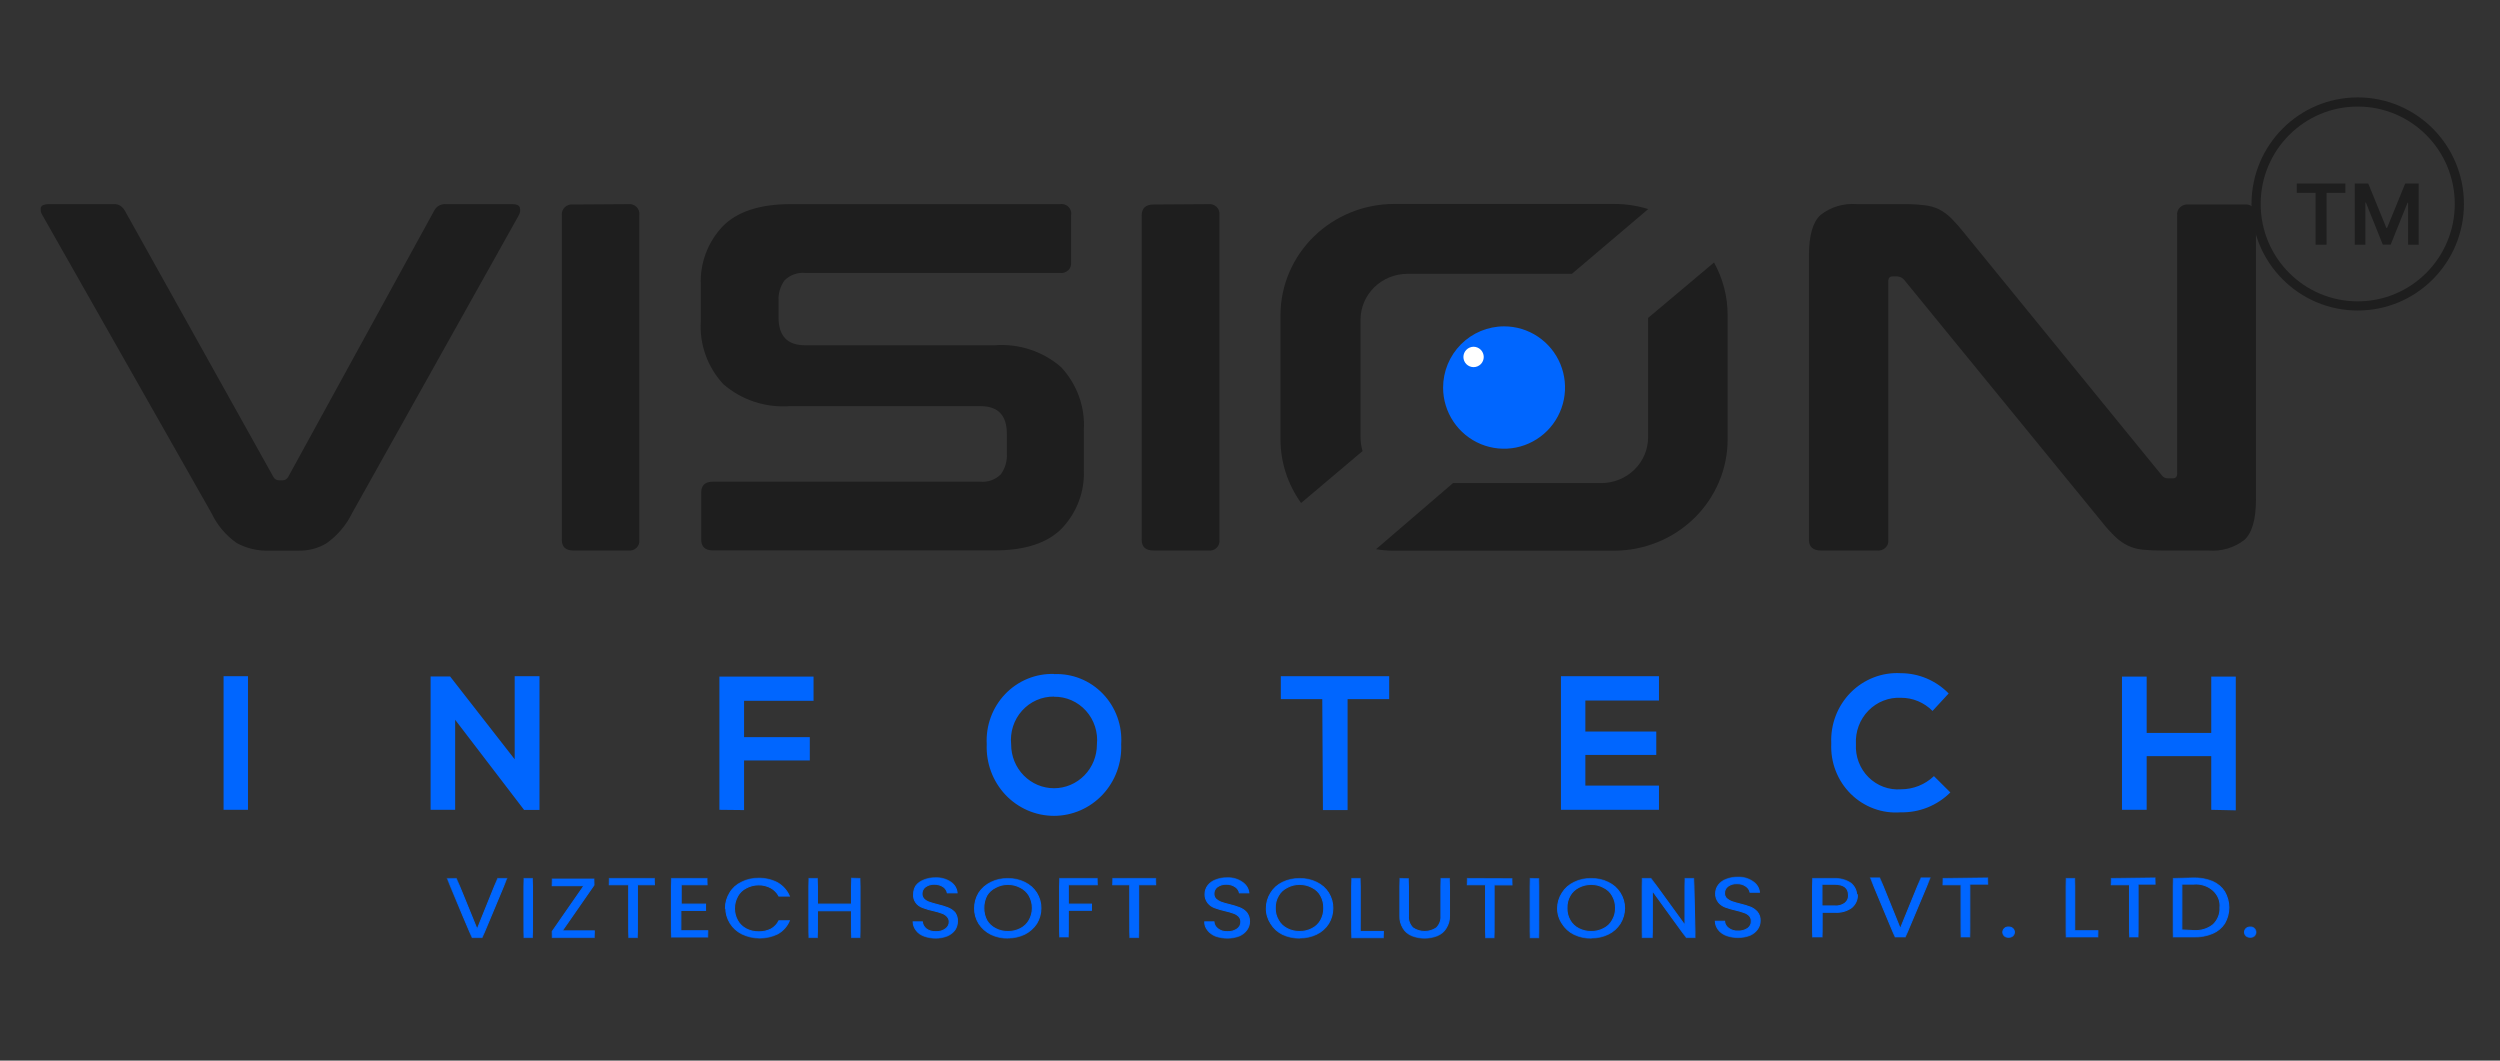
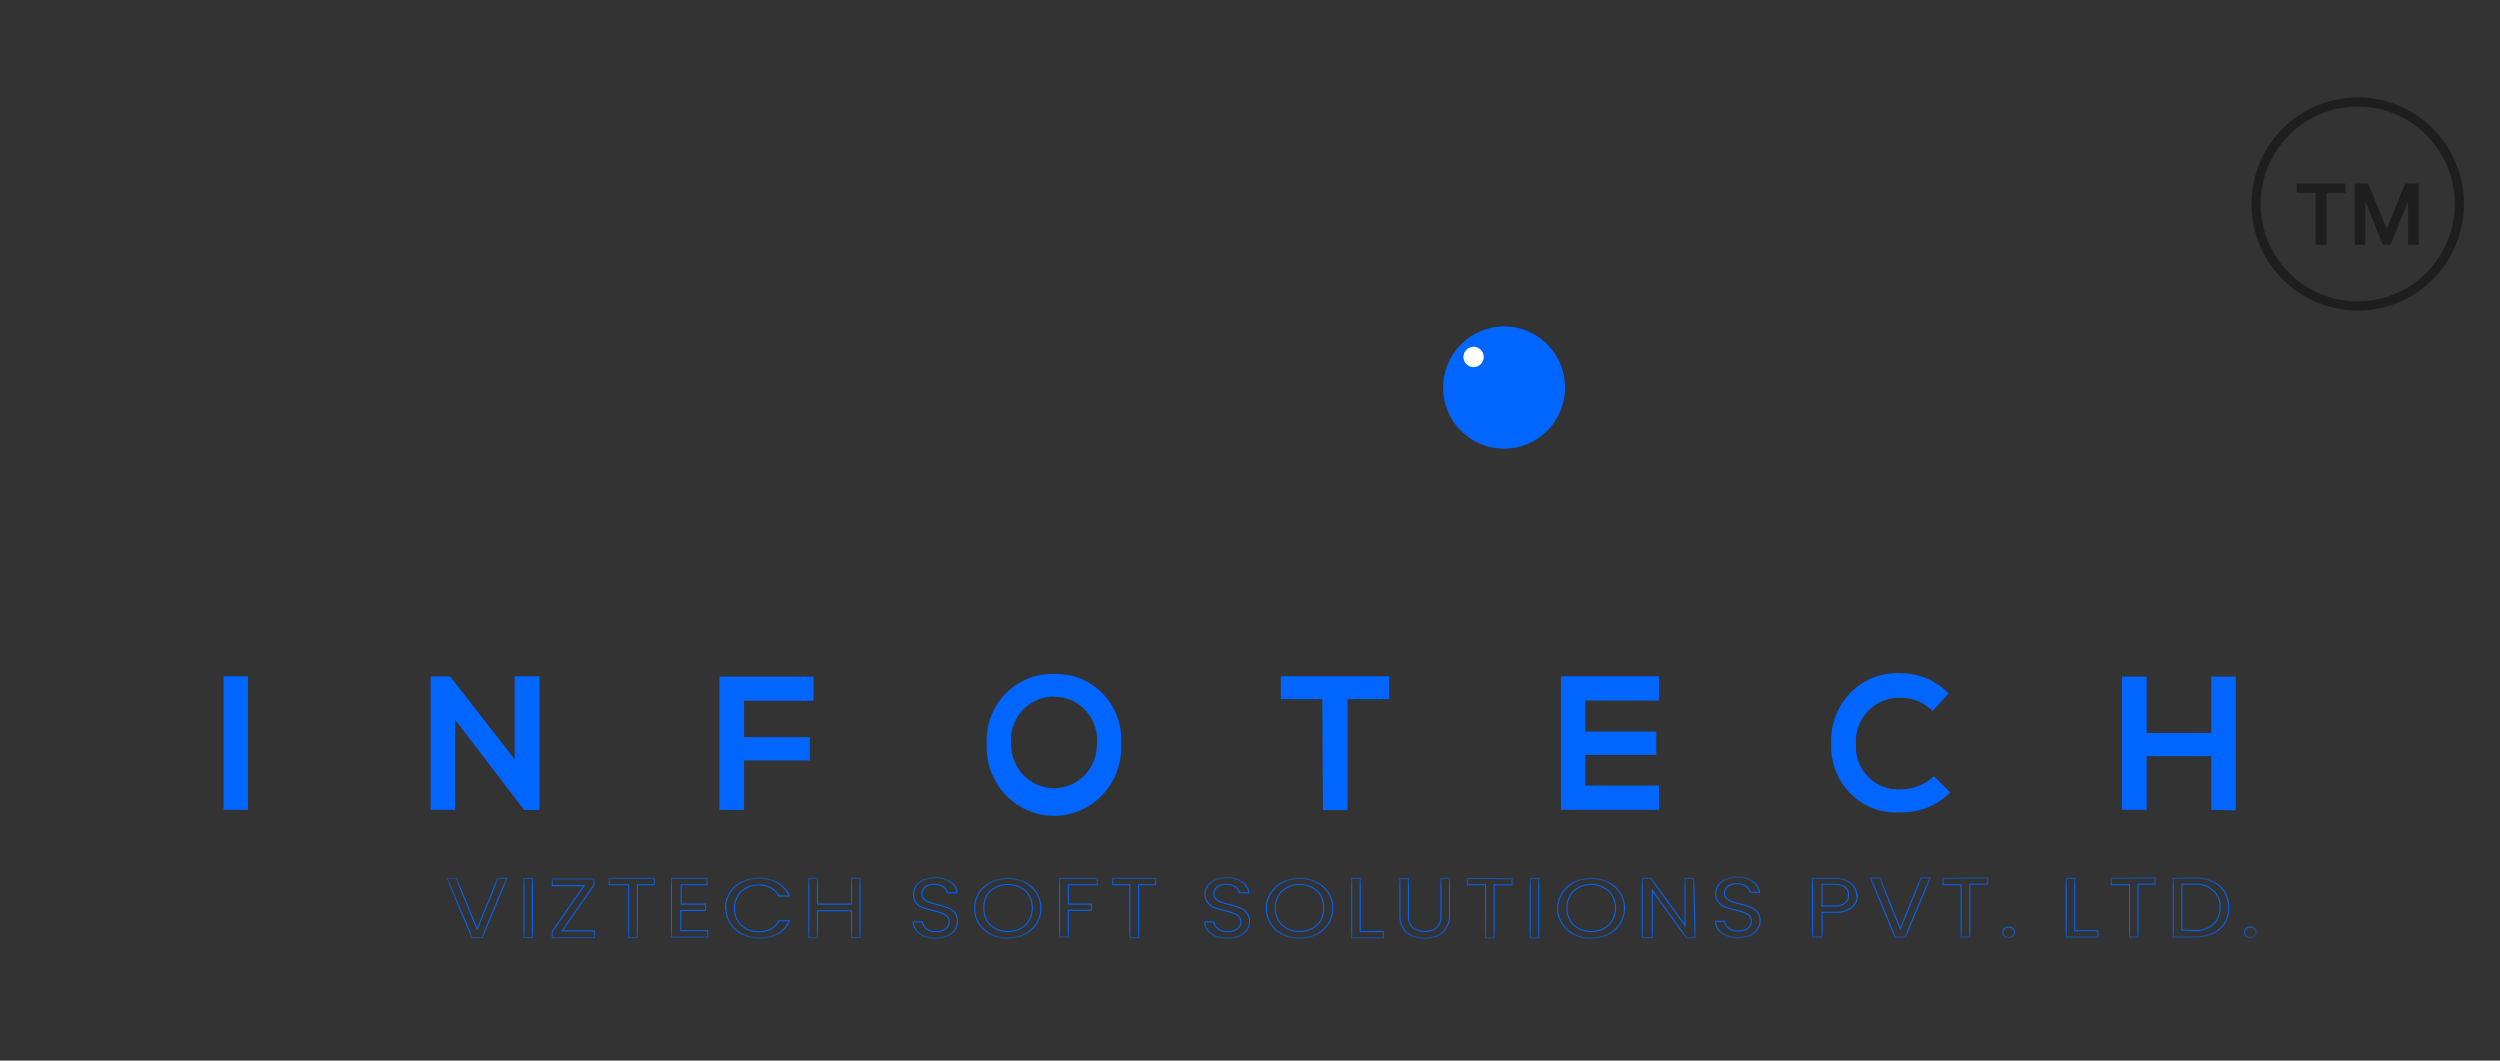
<svg xmlns="http://www.w3.org/2000/svg" width="165" height="70" viewBox="0 0 165 70" fill="none">
  <rect x="0" y="0" width="165" height="70" fill="#333333" stroke="none" />
  <g id="Vision Black Logo 1">
-     <path id="Vector" d="M7.464 13.473C7.631 13.456 7.799 13.494 7.942 13.579C8.063 13.664 8.163 13.773 8.236 13.898L18.041 31.472C18.077 31.547 18.136 31.609 18.21 31.65C18.283 31.691 18.368 31.709 18.452 31.701H18.646C18.724 31.701 18.801 31.68 18.868 31.639C18.935 31.599 18.989 31.541 19.023 31.472L28.66 13.898C28.731 13.759 28.843 13.643 28.983 13.567C29.122 13.491 29.282 13.458 29.441 13.473H33.823C34.092 13.473 34.251 13.546 34.31 13.694C34.335 13.784 34.34 13.879 34.325 13.972C34.311 14.065 34.277 14.154 34.226 14.234L23.237 33.87C22.855 34.656 22.278 35.337 21.558 35.851C20.998 36.191 20.346 36.361 19.686 36.342H17.806C17.052 36.374 16.303 36.204 15.64 35.851C14.913 35.345 14.334 34.662 13.961 33.87L2.813 14.226C2.758 14.149 2.719 14.063 2.699 13.971C2.679 13.88 2.678 13.785 2.696 13.694C2.754 13.546 2.922 13.473 3.216 13.473H7.464ZM41.462 13.473C41.563 13.46 41.665 13.47 41.76 13.503C41.856 13.535 41.943 13.589 42.013 13.66C42.084 13.73 42.137 13.816 42.168 13.91C42.199 14.004 42.208 14.103 42.193 14.201V35.622C42.206 35.719 42.197 35.817 42.166 35.91C42.134 36.002 42.08 36.087 42.01 36.156C41.939 36.225 41.852 36.277 41.757 36.308C41.662 36.339 41.561 36.348 41.462 36.334H37.844C37.332 36.334 37.08 36.097 37.08 35.622V14.226C37.068 14.126 37.079 14.024 37.113 13.929C37.147 13.834 37.203 13.747 37.277 13.677C37.351 13.606 37.441 13.553 37.539 13.522C37.637 13.491 37.742 13.482 37.844 13.497L41.462 13.473ZM69.929 13.473C70.034 13.453 70.142 13.459 70.245 13.49C70.348 13.521 70.441 13.576 70.516 13.651C70.592 13.725 70.647 13.817 70.678 13.917C70.709 14.017 70.713 14.123 70.692 14.226V17.295C70.706 17.393 70.697 17.492 70.665 17.586C70.633 17.68 70.578 17.765 70.507 17.834C70.435 17.904 70.348 17.957 70.252 17.988C70.156 18.02 70.054 18.029 69.954 18.015H53.164C52.91 17.989 52.654 18.02 52.414 18.105C52.173 18.19 51.956 18.327 51.779 18.506C51.498 18.895 51.359 19.365 51.385 19.841V20.954C51.385 22.174 51.964 22.787 53.131 22.787H65.655C66.448 22.727 67.246 22.825 67.999 23.074C68.752 23.323 69.445 23.718 70.038 24.236C70.559 24.798 70.96 25.456 71.217 26.172C71.474 26.887 71.581 27.646 71.532 28.402V31.014C71.564 31.717 71.453 32.42 71.205 33.082C70.957 33.744 70.577 34.351 70.088 34.869C69.136 35.84 67.659 36.326 65.655 36.326H47.053C46.541 36.326 46.281 36.089 46.281 35.614V32.503C46.281 32.029 46.541 31.791 47.053 31.791H64.682C64.934 31.816 65.19 31.785 65.428 31.7C65.667 31.615 65.882 31.478 66.058 31.3C66.34 30.908 66.479 30.436 66.453 29.958V28.632C66.453 27.412 65.874 26.806 64.716 26.806H52.123C51.329 26.864 50.53 26.764 49.776 26.514C49.022 26.264 48.327 25.868 47.733 25.349C47.214 24.786 46.816 24.128 46.562 23.412C46.308 22.696 46.204 21.939 46.255 21.183V18.801C46.222 18.098 46.332 17.395 46.578 16.734C46.825 16.072 47.203 15.464 47.691 14.946C48.648 13.964 50.151 13.473 52.174 13.473H69.929ZM79.75 13.473C79.851 13.46 79.953 13.47 80.048 13.503C80.144 13.535 80.23 13.589 80.301 13.66C80.372 13.73 80.425 13.816 80.456 13.91C80.487 14.004 80.496 14.103 80.481 14.201V35.622C80.495 35.719 80.485 35.817 80.454 35.91C80.421 36.002 80.368 36.087 80.297 36.156C80.227 36.225 80.14 36.277 80.046 36.308C79.95 36.339 79.849 36.348 79.75 36.334H76.132C75.612 36.334 75.351 36.097 75.351 35.622V14.226C75.351 13.743 75.612 13.497 76.132 13.497L79.75 13.473Z" fill="#1E1E1E" />
-     <path id="Vector_2" d="M125.607 13.471C126.075 13.467 126.543 13.491 127.007 13.545C127.346 13.578 127.676 13.67 127.979 13.815C128.277 13.974 128.548 14.172 128.784 14.405C129.095 14.722 129.388 15.056 129.66 15.403L142.653 31.341C142.699 31.415 142.765 31.475 142.846 31.515C142.926 31.556 143.017 31.575 143.108 31.57H143.405C143.598 31.57 143.694 31.456 143.694 31.243V14.225C143.679 14.127 143.687 14.027 143.719 13.933C143.752 13.839 143.807 13.754 143.881 13.683C143.955 13.612 144.045 13.559 144.145 13.526C144.245 13.494 144.351 13.483 144.456 13.496H148.124C148.23 13.482 148.337 13.491 148.438 13.523C148.539 13.555 148.63 13.608 148.705 13.679C148.78 13.75 148.836 13.836 148.869 13.931C148.902 14.025 148.911 14.126 148.895 14.225V32.938C148.895 34.272 148.641 35.172 148.124 35.639C147.463 36.154 146.61 36.404 145.752 36.335H142.749C142.298 36.34 141.848 36.321 141.4 36.277C141.068 36.243 140.745 36.154 140.446 36.015C140.141 35.866 139.863 35.673 139.623 35.442C139.287 35.12 138.977 34.775 138.695 34.411L125.677 18.473C125.623 18.406 125.555 18.35 125.476 18.311C125.398 18.271 125.31 18.248 125.221 18.244H124.906C124.722 18.244 124.626 18.35 124.626 18.571V35.622C124.641 35.719 124.631 35.818 124.598 35.91C124.564 36.003 124.509 36.087 124.435 36.156C124.361 36.225 124.271 36.277 124.172 36.308C124.073 36.339 123.968 36.348 123.864 36.335H120.196C119.662 36.335 119.39 36.097 119.39 35.622V16.869C119.39 15.542 119.644 14.65 120.161 14.184C120.82 13.662 121.673 13.406 122.534 13.471H125.607Z" fill="#1E1E1E" />
    <path id="Vector_3" fill-rule="evenodd" clip-rule="evenodd" d="M99.268 21.539C100.064 21.539 100.842 21.775 101.503 22.219C102.165 22.662 102.681 23.292 102.985 24.029C103.29 24.767 103.37 25.578 103.216 26.362C103.061 27.145 102.679 27.864 102.117 28.43C101.555 28.995 100.839 29.38 100.059 29.537C99.279 29.694 98.47 29.615 97.734 29.311C96.999 29.006 96.369 28.49 95.927 27.827C95.483 27.164 95.245 26.384 95.244 25.586C95.244 24.514 95.668 23.486 96.422 22.727C97.177 21.968 98.2 21.541 99.268 21.539Z" fill="#0066FF" />
    <path id="Vector_4" fill-rule="evenodd" clip-rule="evenodd" d="M97.256 22.885C97.435 22.887 97.605 22.959 97.731 23.086C97.856 23.212 97.927 23.384 97.927 23.562C97.927 23.739 97.856 23.909 97.73 24.035C97.605 24.16 97.434 24.231 97.256 24.231C97.078 24.231 96.908 24.16 96.782 24.035C96.656 23.909 96.585 23.739 96.585 23.562C96.585 23.384 96.656 23.212 96.781 23.086C96.907 22.959 97.078 22.887 97.256 22.885Z" fill="white" />
-     <path id="Vector_5" fill-rule="evenodd" clip-rule="evenodd" d="M91.995 13.461H106.533C107.296 13.459 108.056 13.573 108.784 13.799L103.745 18.073H92.885C92.068 18.075 91.284 18.393 90.705 18.958C90.126 19.523 89.799 20.29 89.795 21.09V28.866C89.797 29.172 89.842 29.476 89.929 29.77L85.873 33.198C84.985 31.963 84.51 30.49 84.512 28.981V20.761C84.525 18.825 85.319 16.972 86.72 15.605C88.121 14.238 90.017 13.468 91.995 13.461ZM113.126 17.325C113.716 18.39 114.025 19.582 114.024 20.794V29.014C114.02 30.957 113.229 32.819 111.826 34.194C110.421 35.568 108.518 36.342 106.533 36.346H91.995C91.601 36.346 91.208 36.313 90.819 36.247L95.9 31.883H105.693C106.51 31.88 107.293 31.562 107.87 30.997C108.448 30.431 108.773 29.665 108.775 28.866V20.983L113.126 17.325Z" fill="#1E1E1E" />
    <path id="Vector_6" d="M16.367 53.448V44.63H14.756V53.448H16.367ZM33.969 50.112L29.707 44.647H28.42V53.448H30.04V47.505L34.592 53.457H35.606V44.63H33.969V50.112ZM49.108 53.465V50.19H53.447V48.652H49.108V46.254H53.694V44.656H47.48V53.448L49.108 53.465ZM69.566 44.482C68.968 44.463 68.373 44.571 67.819 44.799C67.264 45.027 66.762 45.37 66.344 45.806C65.927 46.242 65.602 46.762 65.392 47.333C65.183 47.904 65.091 48.513 65.124 49.121C65.099 49.732 65.194 50.342 65.405 50.913C65.616 51.486 65.939 52.008 66.353 52.45C66.768 52.891 67.266 53.242 67.817 53.482C68.368 53.722 68.962 53.846 69.561 53.846C70.161 53.846 70.754 53.722 71.306 53.482C71.857 53.242 72.355 52.891 72.77 52.45C73.184 52.008 73.507 51.486 73.718 50.913C73.929 50.342 74.025 49.732 73.998 49.121C74.038 48.513 73.952 47.901 73.745 47.329C73.538 46.756 73.215 46.234 72.796 45.797C72.378 45.36 71.875 45.018 71.318 44.793C70.761 44.568 70.164 44.465 69.566 44.491V44.482ZM69.566 45.985C69.962 45.979 70.355 46.059 70.719 46.219C71.082 46.379 71.408 46.616 71.676 46.914C71.943 47.212 72.146 47.564 72.27 47.948C72.394 48.331 72.437 48.737 72.396 49.139C72.396 49.904 72.098 50.638 71.567 51.178C71.036 51.719 70.317 52.023 69.566 52.023C68.815 52.023 68.095 51.719 67.565 51.178C67.034 50.638 66.736 49.904 66.736 49.139C66.694 48.737 66.736 48.329 66.859 47.945C66.983 47.56 67.185 47.207 67.453 46.908C67.72 46.609 68.047 46.371 68.411 46.211C68.775 46.05 69.169 45.97 69.566 45.976V45.985ZM87.313 53.465H88.941V46.141H91.686V44.63H84.534V46.141H87.27L87.313 53.465ZM109.492 51.849H104.634V49.825H109.314V48.279H104.634V46.237H109.492V44.63H103.023V53.448H109.492V51.849ZM127.64 51.224C127.052 51.782 126.278 52.092 125.475 52.093C125.081 52.124 124.684 52.07 124.312 51.932C123.94 51.794 123.601 51.577 123.318 51.294C123.035 51.012 122.816 50.671 122.673 50.295C122.531 49.919 122.469 49.515 122.492 49.113C122.468 48.706 122.53 48.3 122.671 47.919C122.812 47.538 123.031 47.192 123.312 46.904C123.594 46.615 123.932 46.39 124.305 46.244C124.678 46.097 125.076 46.033 125.475 46.054C126.251 46.053 126.996 46.366 127.547 46.923L128.612 45.768C127.774 44.912 126.636 44.431 125.45 44.43C124.841 44.395 124.233 44.491 123.663 44.711C123.093 44.932 122.576 45.272 122.143 45.709C121.711 46.146 121.373 46.672 121.153 47.251C120.933 47.829 120.834 48.449 120.864 49.069C120.834 49.685 120.933 50.3 121.155 50.874C121.377 51.448 121.716 51.967 122.15 52.397C122.584 52.826 123.102 53.157 123.671 53.367C124.24 53.577 124.846 53.66 125.45 53.613C126.053 53.627 126.654 53.518 127.216 53.293C127.778 53.068 128.29 52.731 128.723 52.301L127.64 51.224ZM147.561 53.483V44.656H145.942V48.374H141.68V44.656H140.051V53.448H141.68V49.903H145.942V53.448L147.561 53.483Z" fill="#0066FF" />
-     <path id="Vector_7" d="M33.447 57.977L31.817 61.882H31.165L29.512 57.977H30.119L31.491 61.338L32.851 57.977H33.447ZM35.144 57.977V61.882H34.582V57.977H35.144ZM37.1 61.439H39.224V61.882H36.448V61.479L38.55 58.452H36.448V58.008H39.202V58.411L37.1 61.439ZM43.192 57.977V58.391H42.068V61.882H41.495V58.391H40.214V57.977H43.192ZM44.957 58.391V59.673H46.565V60.086H44.935V61.428H46.711V61.852H44.316V57.977H46.666V58.391H44.957ZM47.88 59.935C47.881 59.582 47.981 59.235 48.172 58.926C48.348 58.628 48.618 58.382 48.948 58.22C49.289 58.042 49.678 57.952 50.072 57.957C50.511 57.952 50.943 58.057 51.319 58.26C51.671 58.475 51.941 58.781 52.095 59.138H51.409C51.297 58.919 51.118 58.734 50.892 58.603C50.646 58.467 50.361 58.397 50.072 58.401C49.783 58.4 49.499 58.469 49.251 58.603C49.008 58.726 48.811 58.912 48.689 59.138C48.545 59.394 48.472 59.678 48.475 59.965C48.473 60.246 48.546 60.523 48.689 60.773C48.815 60.996 49.01 61.182 49.251 61.307C49.5 61.437 49.784 61.504 50.072 61.499C50.358 61.505 50.641 61.442 50.892 61.318C51.121 61.185 51.3 60.996 51.409 60.773H52.095C51.948 61.129 51.676 61.434 51.319 61.641C50.961 61.822 50.556 61.917 50.145 61.917C49.733 61.917 49.329 61.822 48.97 61.641C48.645 61.472 48.377 61.228 48.194 60.934C48.003 60.626 47.902 60.278 47.902 59.925L47.88 59.935ZM56.76 57.977V61.882H56.198V60.107H53.95V61.882H53.388V57.977H53.95V59.673H56.198V57.957L56.76 57.977ZM61.762 61.923C61.504 61.923 61.248 61.879 61.009 61.792C60.788 61.715 60.599 61.577 60.469 61.398C60.343 61.235 60.272 61.042 60.267 60.843H60.874C60.893 61.017 60.981 61.178 61.122 61.297C61.299 61.434 61.529 61.503 61.762 61.489C61.994 61.504 62.223 61.439 62.403 61.307C62.481 61.252 62.545 61.182 62.587 61.102C62.63 61.021 62.652 60.933 62.65 60.843C62.654 60.71 62.601 60.58 62.504 60.48C62.414 60.384 62.298 60.311 62.167 60.268C61.988 60.202 61.804 60.148 61.616 60.107C61.378 60.056 61.145 59.989 60.919 59.905C60.719 59.839 60.55 59.714 60.438 59.551C60.326 59.388 60.278 59.197 60.301 59.007C60.299 58.808 60.357 58.613 60.469 58.442C60.599 58.276 60.779 58.147 60.987 58.069C61.22 57.973 61.473 57.925 61.728 57.927C62.092 57.912 62.45 58.011 62.74 58.21C62.863 58.296 62.964 58.404 63.038 58.528C63.111 58.651 63.155 58.786 63.167 58.926H62.526C62.494 58.772 62.403 58.633 62.268 58.532C62.093 58.414 61.879 58.354 61.661 58.361C61.45 58.354 61.243 58.414 61.076 58.532C61.003 58.588 60.944 58.657 60.906 58.736C60.867 58.815 60.848 58.9 60.852 58.987C60.845 59.115 60.893 59.242 60.987 59.34C61.077 59.428 61.188 59.497 61.313 59.541C61.447 59.592 61.639 59.643 61.863 59.703C62.101 59.758 62.334 59.829 62.56 59.915C62.739 59.986 62.897 60.093 63.021 60.227C63.142 60.403 63.202 60.607 63.19 60.813C63.191 61.004 63.137 61.192 63.032 61.358C62.909 61.535 62.734 61.678 62.526 61.772C62.28 61.874 62.011 61.926 61.74 61.923H61.762ZM66.528 61.923C66.135 61.928 65.748 61.842 65.404 61.671C65.073 61.499 64.797 61.252 64.606 60.954C64.416 60.646 64.319 60.298 64.325 59.945C64.323 59.593 64.419 59.246 64.606 58.936C64.799 58.639 65.077 58.394 65.411 58.226C65.745 58.057 66.123 57.972 66.506 57.977C66.899 57.969 67.287 58.056 67.63 58.23C67.958 58.398 68.23 58.642 68.417 58.936C68.607 59.245 68.704 59.592 68.698 59.945C68.7 60.297 68.603 60.645 68.417 60.954C68.225 61.245 67.954 61.488 67.63 61.66C67.286 61.831 66.899 61.919 66.506 61.913L66.528 61.923ZM66.528 61.479C66.816 61.484 67.1 61.417 67.349 61.287C67.596 61.161 67.796 60.971 67.922 60.742C68.065 60.493 68.138 60.216 68.136 59.935C68.14 59.648 68.066 59.364 67.922 59.108C67.795 58.882 67.596 58.696 67.349 58.573C67.101 58.439 66.817 58.369 66.528 58.371C66.239 58.368 65.955 58.438 65.708 58.573C65.458 58.695 65.254 58.881 65.124 59.108C64.992 59.367 64.927 59.65 64.932 59.935C64.928 60.214 64.993 60.489 65.124 60.742C65.254 60.972 65.457 61.161 65.708 61.287C65.956 61.419 66.24 61.485 66.528 61.479ZM72.418 57.977V58.391H70.507V59.673H72.036V60.076H70.507V61.843H69.934V57.977H72.418ZM76.274 57.977V58.391H75.15V61.882H74.566V58.391H73.442V57.977H76.274ZM81.018 61.923C80.752 61.923 80.489 61.879 80.242 61.792C80.029 61.707 79.846 61.571 79.714 61.398C79.579 61.239 79.508 61.043 79.512 60.843H80.119C80.125 60.931 80.151 61.016 80.196 61.094C80.24 61.172 80.302 61.241 80.377 61.297C80.464 61.367 80.565 61.419 80.676 61.453C80.786 61.485 80.902 61.498 81.018 61.489C81.249 61.5 81.477 61.436 81.659 61.307C81.736 61.252 81.797 61.181 81.838 61.101C81.879 61.02 81.899 60.932 81.895 60.843C81.902 60.711 81.854 60.582 81.76 60.48C81.664 60.386 81.544 60.313 81.411 60.268C81.228 60.202 81.041 60.148 80.849 60.107C80.616 60.054 80.386 59.987 80.163 59.905C79.988 59.84 79.836 59.731 79.725 59.592C79.591 59.422 79.523 59.215 79.534 59.007C79.534 58.806 79.6 58.609 79.725 58.442C79.849 58.275 80.025 58.145 80.231 58.069C80.467 57.971 80.724 57.923 80.984 57.927C81.341 57.91 81.693 58.011 81.973 58.21C82.1 58.294 82.205 58.401 82.283 58.525C82.361 58.648 82.408 58.785 82.423 58.926H81.805C81.772 58.77 81.676 58.629 81.535 58.532C81.361 58.413 81.146 58.352 80.928 58.361C80.717 58.354 80.509 58.414 80.344 58.532C80.27 58.588 80.211 58.657 80.173 58.736C80.133 58.815 80.115 58.9 80.119 58.987C80.112 59.115 80.16 59.242 80.254 59.34C80.348 59.424 80.458 59.492 80.579 59.541C80.763 59.606 80.951 59.66 81.142 59.703C81.376 59.758 81.605 59.829 81.827 59.915C82.002 59.986 82.157 60.093 82.277 60.227C82.406 60.401 82.473 60.605 82.468 60.813C82.471 61.005 82.412 61.194 82.299 61.358C82.178 61.533 82.007 61.675 81.805 61.772C81.557 61.871 81.289 61.923 81.018 61.923ZM85.773 61.923C85.38 61.925 84.994 61.838 84.648 61.671C84.321 61.501 84.052 61.253 83.873 60.954C83.675 60.648 83.574 60.299 83.581 59.945C83.578 59.592 83.679 59.244 83.873 58.936C84.053 58.64 84.322 58.396 84.648 58.23C84.993 58.059 85.38 57.972 85.773 57.977C86.166 57.969 86.554 58.056 86.897 58.23C87.227 58.395 87.499 58.639 87.684 58.936C87.874 59.245 87.971 59.592 87.965 59.945C87.967 60.297 87.87 60.645 87.684 60.954C87.496 61.249 87.225 61.493 86.897 61.66C86.553 61.831 86.165 61.919 85.773 61.913V61.923ZM85.773 61.479C86.061 61.484 86.344 61.417 86.593 61.287C86.841 61.161 87.04 60.971 87.166 60.742C87.306 60.492 87.376 60.215 87.369 59.935C87.376 59.648 87.307 59.365 87.166 59.108C87.044 58.882 86.848 58.696 86.605 58.573C86.353 58.439 86.065 58.369 85.773 58.371C85.484 58.368 85.199 58.438 84.952 58.573C84.706 58.696 84.506 58.882 84.379 59.108C84.23 59.362 84.156 59.647 84.165 59.935C84.157 60.217 84.231 60.495 84.379 60.742C84.505 60.971 84.705 61.161 84.952 61.287C85.201 61.417 85.485 61.484 85.773 61.479ZM89.774 61.479H91.303V61.893H89.213V57.977H89.774V61.479ZM92.956 57.988V60.46C92.944 60.6 92.964 60.742 93.014 60.874C93.065 61.008 93.144 61.131 93.248 61.237C93.471 61.393 93.746 61.478 94.029 61.478C94.312 61.478 94.587 61.393 94.811 61.237C94.914 61.131 94.993 61.008 95.043 60.874C95.094 60.742 95.114 60.6 95.103 60.46V57.977H95.665V60.45C95.673 60.732 95.596 61.011 95.44 61.257C95.311 61.478 95.106 61.655 94.855 61.762C94.594 61.868 94.31 61.923 94.023 61.923C93.737 61.923 93.453 61.868 93.192 61.762C92.941 61.655 92.736 61.478 92.607 61.257C92.455 61.011 92.381 60.731 92.394 60.45V57.977L92.956 57.988ZM99.79 57.988V58.401H98.61V61.893H98.048V58.391H96.845V57.977L99.79 57.988ZM101.555 57.988V61.893H100.993V57.977L101.555 57.988ZM105.017 61.923C104.624 61.928 104.237 61.842 103.893 61.671C103.562 61.502 103.29 61.254 103.106 60.954C102.904 60.649 102.8 60.3 102.802 59.945C102.803 59.591 102.908 59.243 103.106 58.936C103.29 58.639 103.563 58.395 103.893 58.23C104.235 58.055 104.624 57.967 105.017 57.977C105.41 57.969 105.799 58.056 106.141 58.23C106.471 58.395 106.744 58.639 106.928 58.936C107.122 59.244 107.223 59.592 107.22 59.945C107.218 60.298 107.118 60.645 106.928 60.954C106.741 61.249 106.469 61.493 106.141 61.66C105.798 61.831 105.41 61.919 105.017 61.913V61.923ZM105.017 61.479C105.305 61.484 105.589 61.417 105.838 61.287C106.088 61.164 106.288 60.974 106.411 60.742C106.559 60.495 106.633 60.217 106.625 59.935C106.634 59.647 106.56 59.362 106.411 59.108C106.287 58.88 106.087 58.692 105.838 58.573C105.591 58.437 105.306 58.367 105.017 58.371C104.725 58.369 104.437 58.439 104.185 58.573C103.944 58.699 103.749 58.884 103.623 59.108C103.477 59.363 103.408 59.648 103.421 59.935C103.409 60.215 103.479 60.494 103.623 60.742C103.75 60.971 103.949 61.161 104.196 61.287C104.446 61.416 104.73 61.483 105.017 61.479ZM111.874 61.882H111.301L109.053 58.775V61.882H108.389V57.977H108.962L111.211 61.075V57.977H111.784L111.874 61.882ZM114.718 61.882C114.456 61.884 114.196 61.84 113.953 61.752C113.735 61.67 113.548 61.533 113.414 61.358C113.287 61.195 113.217 61.002 113.212 60.803H113.819C113.825 60.89 113.851 60.976 113.896 61.054C113.94 61.132 114.002 61.201 114.077 61.257C114.164 61.326 114.266 61.378 114.376 61.411C114.486 61.444 114.602 61.457 114.718 61.449C114.949 61.46 115.176 61.395 115.359 61.267C115.435 61.211 115.494 61.14 115.533 61.059C115.573 60.979 115.589 60.891 115.583 60.803C115.594 60.672 115.55 60.542 115.46 60.44C115.366 60.343 115.246 60.27 115.111 60.227C114.932 60.162 114.748 60.108 114.56 60.066C114.323 60.014 114.09 59.947 113.863 59.864C113.69 59.795 113.539 59.687 113.425 59.552C113.291 59.381 113.224 59.175 113.234 58.966C113.234 58.765 113.3 58.568 113.425 58.401C113.549 58.235 113.725 58.105 113.931 58.028C114.167 57.932 114.425 57.884 114.684 57.886C115.041 57.87 115.393 57.97 115.673 58.169C115.8 58.253 115.906 58.361 115.983 58.484C116.061 58.608 116.108 58.744 116.123 58.886H115.505C115.472 58.729 115.376 58.589 115.235 58.492C115.061 58.373 114.847 58.312 114.628 58.321C114.417 58.313 114.209 58.374 114.043 58.492C113.97 58.548 113.911 58.617 113.872 58.696C113.833 58.775 113.815 58.86 113.819 58.946C113.811 59.075 113.86 59.201 113.953 59.3C114.048 59.383 114.158 59.452 114.28 59.501C114.464 59.563 114.651 59.617 114.841 59.663C115.079 59.719 115.312 59.79 115.538 59.875C115.709 59.949 115.858 60.055 115.977 60.187C116.113 60.357 116.18 60.564 116.168 60.773C116.171 60.965 116.112 61.154 115.999 61.318C115.878 61.492 115.707 61.635 115.505 61.731C115.257 61.831 114.989 61.882 114.718 61.882ZM122.587 59.077C122.59 59.229 122.559 59.38 122.496 59.521C122.432 59.661 122.336 59.788 122.215 59.895C121.9 60.126 121.497 60.238 121.092 60.208H120.26V61.843H119.63V57.977H121.035C121.44 57.955 121.84 58.066 122.159 58.29C122.282 58.398 122.379 58.527 122.445 58.669C122.51 58.811 122.543 58.964 122.541 59.118L122.587 59.077ZM121.08 59.794C121.205 59.806 121.331 59.795 121.451 59.763C121.57 59.729 121.682 59.675 121.777 59.602C121.856 59.535 121.918 59.454 121.957 59.363C121.995 59.272 122.011 59.175 122.002 59.077C122.002 58.603 121.699 58.361 121.08 58.361H120.248V59.794H121.08ZM127.386 57.937L125.745 61.843H125.082L123.452 57.937H124.059L125.419 61.297L126.791 57.937H127.386ZM131.186 57.937V58.351H130.005V61.843H129.432V58.391H128.241V57.977L131.186 57.937ZM132.568 61.873C132.469 61.875 132.372 61.843 132.299 61.782C132.226 61.714 132.185 61.623 132.185 61.53C132.185 61.435 132.226 61.345 132.299 61.277C132.333 61.245 132.376 61.22 132.422 61.204C132.469 61.189 132.519 61.183 132.568 61.187C132.618 61.184 132.668 61.191 132.714 61.206C132.76 61.222 132.802 61.246 132.838 61.277C132.911 61.345 132.952 61.435 132.952 61.53C132.952 61.623 132.911 61.714 132.838 61.782C132.764 61.841 132.668 61.873 132.568 61.873ZM136.93 61.428H138.458V61.843H136.368V57.977H136.93V61.428ZM142.235 57.937V58.351H141.112V61.843H140.549V58.391H139.346V57.977L142.235 57.937ZM144.787 57.937C145.214 57.929 145.636 58.009 146.023 58.169C146.358 58.324 146.636 58.562 146.822 58.855C147.006 59.178 147.103 59.537 147.103 59.9C147.103 60.263 147.006 60.621 146.822 60.944C146.634 61.232 146.357 61.463 146.023 61.61C145.638 61.775 145.214 61.855 144.787 61.843H143.438V57.977L144.787 57.937ZM144.787 61.419C145.019 61.434 145.253 61.407 145.473 61.34C145.693 61.272 145.896 61.165 146.069 61.025C146.224 60.875 146.344 60.699 146.421 60.506C146.498 60.314 146.532 60.109 146.518 59.905C146.541 59.696 146.512 59.484 146.433 59.287C146.354 59.089 146.227 58.909 146.062 58.761C145.896 58.612 145.696 58.498 145.476 58.428C145.256 58.357 145.02 58.33 144.787 58.351H144V61.378L144.787 61.419ZM148.53 61.873C148.427 61.874 148.327 61.842 148.249 61.782C148.176 61.714 148.136 61.623 148.136 61.53C148.136 61.435 148.176 61.345 148.249 61.277C148.286 61.245 148.33 61.22 148.379 61.204C148.427 61.189 148.479 61.183 148.53 61.187C148.579 61.183 148.627 61.189 148.671 61.205C148.716 61.221 148.757 61.245 148.789 61.277C148.862 61.345 148.902 61.435 148.902 61.53C148.902 61.623 148.862 61.714 148.789 61.782C148.755 61.811 148.714 61.835 148.67 61.85C148.626 61.866 148.578 61.873 148.53 61.873Z" fill="#0066FF" />
    <g id="Mask group">
      <mask id="mask0_253_6635" style="mask-type:luminance" maskUnits="userSpaceOnUse" x="29" y="57" width="120" height="5">
        <g id="Group">
          <path id="Vector_8" d="M148.902 57.885H29.512V61.923H148.902V57.885Z" fill="white" stroke="#0086FF" stroke-width="0.071" stroke-miterlimit="10" />
          <path id="Vector_9" d="M33.447 57.977L31.817 61.882H31.165L29.512 57.977H30.119L31.491 61.338L32.851 57.977H33.447ZM35.144 57.977V61.882H34.582V57.977H35.144ZM37.1 61.439H39.224V61.882H36.448V61.479L38.55 58.452H36.448V58.008H39.202V58.411L37.1 61.439ZM43.192 57.977V58.391H42.068V61.882H41.495V58.391H40.214V57.977H43.192ZM44.957 58.391V59.673H46.565V60.086H44.935V61.428H46.711V61.852H44.316V57.977H46.666V58.391H44.957ZM47.88 59.935C47.881 59.582 47.981 59.235 48.172 58.926C48.348 58.628 48.618 58.382 48.948 58.22C49.289 58.042 49.678 57.952 50.072 57.957C50.511 57.952 50.943 58.057 51.319 58.26C51.671 58.475 51.941 58.781 52.095 59.138H51.409C51.297 58.919 51.118 58.734 50.892 58.603C50.646 58.467 50.361 58.397 50.072 58.401C49.783 58.4 49.499 58.469 49.251 58.603C49.008 58.726 48.811 58.912 48.689 59.138C48.545 59.394 48.472 59.678 48.475 59.965C48.473 60.246 48.546 60.523 48.689 60.773C48.815 60.996 49.01 61.182 49.251 61.307C49.5 61.437 49.784 61.504 50.072 61.499C50.358 61.505 50.641 61.442 50.892 61.318C51.121 61.185 51.3 60.996 51.409 60.773H52.095C51.948 61.129 51.676 61.434 51.319 61.641C50.961 61.822 50.556 61.917 50.145 61.917C49.733 61.917 49.329 61.822 48.97 61.641C48.645 61.472 48.377 61.228 48.194 60.934C48.003 60.626 47.902 60.278 47.902 59.925L47.88 59.935ZM56.76 57.977V61.882H56.198V60.107H53.95V61.882H53.388V57.977H53.95V59.673H56.198V57.957L56.76 57.977ZM61.762 61.923C61.504 61.923 61.248 61.879 61.009 61.792C60.788 61.715 60.599 61.577 60.469 61.398C60.343 61.235 60.272 61.042 60.267 60.843H60.874C60.893 61.017 60.981 61.178 61.122 61.297C61.299 61.434 61.529 61.503 61.762 61.489C61.994 61.504 62.223 61.439 62.403 61.307C62.481 61.252 62.545 61.182 62.587 61.102C62.63 61.021 62.652 60.933 62.65 60.843C62.654 60.71 62.601 60.58 62.504 60.48C62.414 60.384 62.298 60.311 62.167 60.268C61.988 60.202 61.804 60.148 61.616 60.107C61.378 60.056 61.145 59.989 60.919 59.905C60.719 59.839 60.55 59.714 60.438 59.551C60.326 59.388 60.278 59.197 60.301 59.007C60.299 58.808 60.357 58.613 60.469 58.442C60.599 58.276 60.779 58.147 60.987 58.069C61.22 57.973 61.473 57.925 61.728 57.927C62.092 57.912 62.45 58.011 62.74 58.21C62.863 58.296 62.964 58.404 63.038 58.528C63.111 58.651 63.155 58.786 63.167 58.926H62.526C62.494 58.772 62.403 58.633 62.268 58.532C62.093 58.414 61.879 58.354 61.661 58.361C61.45 58.354 61.243 58.414 61.076 58.532C61.003 58.588 60.944 58.657 60.906 58.736C60.867 58.815 60.848 58.9 60.852 58.987C60.845 59.115 60.893 59.242 60.987 59.34C61.077 59.428 61.188 59.497 61.313 59.541C61.447 59.592 61.639 59.643 61.863 59.703C62.101 59.758 62.334 59.829 62.56 59.915C62.739 59.986 62.897 60.093 63.021 60.227C63.142 60.403 63.202 60.607 63.19 60.813C63.191 61.004 63.137 61.192 63.032 61.358C62.909 61.535 62.734 61.678 62.526 61.772C62.28 61.874 62.011 61.926 61.74 61.923H61.762ZM66.528 61.923C66.135 61.928 65.748 61.842 65.404 61.671C65.073 61.499 64.797 61.252 64.606 60.954C64.416 60.646 64.319 60.298 64.325 59.945C64.323 59.593 64.419 59.246 64.606 58.936C64.799 58.639 65.077 58.394 65.411 58.226C65.745 58.057 66.123 57.972 66.506 57.977C66.899 57.969 67.287 58.056 67.63 58.23C67.958 58.398 68.23 58.642 68.417 58.936C68.607 59.245 68.704 59.592 68.698 59.945C68.7 60.297 68.603 60.645 68.417 60.954C68.225 61.245 67.954 61.488 67.63 61.66C67.286 61.831 66.899 61.919 66.506 61.913L66.528 61.923ZM66.528 61.479C66.816 61.484 67.1 61.417 67.349 61.287C67.596 61.161 67.796 60.971 67.922 60.742C68.065 60.493 68.138 60.216 68.136 59.935C68.14 59.648 68.066 59.364 67.922 59.108C67.795 58.882 67.596 58.696 67.349 58.573C67.101 58.439 66.817 58.369 66.528 58.371C66.239 58.368 65.955 58.438 65.708 58.573C65.458 58.695 65.254 58.881 65.124 59.108C64.992 59.367 64.927 59.65 64.932 59.935C64.928 60.214 64.993 60.489 65.124 60.742C65.254 60.972 65.457 61.161 65.708 61.287C65.956 61.419 66.24 61.485 66.528 61.479ZM72.418 57.977V58.391H70.507V59.673H72.036V60.076H70.507V61.843H69.934V57.977H72.418ZM76.274 57.977V58.391H75.15V61.882H74.566V58.391H73.442V57.977H76.274ZM81.018 61.923C80.752 61.923 80.489 61.879 80.242 61.792C80.029 61.707 79.846 61.571 79.714 61.398C79.579 61.239 79.508 61.043 79.512 60.843H80.119C80.125 60.931 80.151 61.016 80.196 61.094C80.24 61.172 80.302 61.241 80.377 61.297C80.464 61.367 80.565 61.419 80.676 61.453C80.786 61.485 80.902 61.498 81.018 61.489C81.249 61.5 81.477 61.436 81.659 61.307C81.736 61.252 81.797 61.181 81.838 61.101C81.879 61.02 81.899 60.932 81.895 60.843C81.902 60.711 81.854 60.582 81.76 60.48C81.664 60.386 81.544 60.313 81.411 60.268C81.228 60.202 81.041 60.148 80.849 60.107C80.616 60.054 80.386 59.987 80.163 59.905C79.988 59.84 79.836 59.731 79.725 59.592C79.591 59.422 79.523 59.215 79.534 59.007C79.534 58.806 79.6 58.609 79.725 58.442C79.849 58.275 80.025 58.145 80.231 58.069C80.467 57.971 80.724 57.923 80.984 57.927C81.341 57.91 81.693 58.011 81.973 58.21C82.1 58.294 82.205 58.401 82.283 58.525C82.361 58.648 82.408 58.785 82.423 58.926H81.805C81.772 58.77 81.676 58.629 81.535 58.532C81.361 58.413 81.146 58.352 80.928 58.361C80.717 58.354 80.509 58.414 80.344 58.532C80.27 58.588 80.211 58.657 80.173 58.736C80.133 58.815 80.115 58.9 80.119 58.987C80.112 59.115 80.16 59.242 80.254 59.34C80.348 59.424 80.458 59.492 80.579 59.541C80.763 59.606 80.951 59.66 81.142 59.703C81.376 59.758 81.605 59.829 81.827 59.915C82.002 59.986 82.157 60.093 82.277 60.227C82.406 60.401 82.473 60.605 82.468 60.813C82.471 61.005 82.412 61.194 82.299 61.358C82.178 61.533 82.007 61.675 81.805 61.772C81.557 61.871 81.289 61.923 81.018 61.923ZM85.773 61.923C85.38 61.925 84.994 61.838 84.648 61.671C84.321 61.501 84.052 61.253 83.873 60.954C83.675 60.648 83.574 60.299 83.581 59.945C83.578 59.592 83.679 59.244 83.873 58.936C84.053 58.64 84.322 58.396 84.648 58.23C84.993 58.059 85.38 57.972 85.773 57.977C86.166 57.969 86.554 58.056 86.897 58.23C87.227 58.395 87.499 58.639 87.684 58.936C87.874 59.245 87.971 59.592 87.965 59.945C87.967 60.297 87.87 60.645 87.684 60.954C87.496 61.249 87.225 61.493 86.897 61.66C86.553 61.831 86.165 61.919 85.773 61.913V61.923ZM85.773 61.479C86.061 61.484 86.344 61.417 86.593 61.287C86.841 61.161 87.04 60.971 87.166 60.742C87.306 60.492 87.376 60.215 87.369 59.935C87.376 59.648 87.307 59.365 87.166 59.108C87.044 58.882 86.848 58.696 86.605 58.573C86.353 58.439 86.065 58.369 85.773 58.371C85.484 58.368 85.199 58.438 84.952 58.573C84.706 58.696 84.506 58.882 84.379 59.108C84.23 59.362 84.156 59.647 84.165 59.935C84.157 60.217 84.231 60.495 84.379 60.742C84.505 60.971 84.705 61.161 84.952 61.287C85.201 61.417 85.485 61.484 85.773 61.479ZM89.774 61.479H91.303V61.893H89.213V57.977H89.774V61.479ZM92.956 57.988V60.46C92.944 60.6 92.964 60.742 93.014 60.874C93.065 61.008 93.144 61.131 93.248 61.237C93.471 61.393 93.746 61.478 94.029 61.478C94.312 61.478 94.587 61.393 94.811 61.237C94.914 61.131 94.993 61.008 95.043 60.874C95.094 60.742 95.114 60.6 95.103 60.46V57.977H95.665V60.45C95.673 60.732 95.596 61.011 95.44 61.257C95.311 61.478 95.106 61.655 94.855 61.762C94.594 61.868 94.31 61.923 94.023 61.923C93.737 61.923 93.453 61.868 93.192 61.762C92.941 61.655 92.736 61.478 92.607 61.257C92.455 61.011 92.381 60.731 92.394 60.45V57.977L92.956 57.988ZM99.79 57.988V58.401H98.61V61.893H98.048V58.391H96.845V57.977L99.79 57.988ZM101.555 57.988V61.893H100.993V57.977L101.555 57.988ZM105.017 61.923C104.624 61.928 104.237 61.842 103.893 61.671C103.562 61.502 103.29 61.254 103.106 60.954C102.904 60.649 102.8 60.3 102.802 59.945C102.803 59.591 102.908 59.243 103.106 58.936C103.29 58.639 103.563 58.395 103.893 58.23C104.235 58.055 104.624 57.967 105.017 57.977C105.41 57.969 105.799 58.056 106.141 58.23C106.471 58.395 106.744 58.639 106.928 58.936C107.122 59.244 107.223 59.592 107.22 59.945C107.218 60.298 107.118 60.645 106.928 60.954C106.741 61.249 106.469 61.493 106.141 61.66C105.798 61.831 105.41 61.919 105.017 61.913V61.923ZM105.017 61.479C105.305 61.484 105.589 61.417 105.838 61.287C106.088 61.164 106.288 60.974 106.411 60.742C106.559 60.495 106.633 60.217 106.625 59.935C106.634 59.647 106.56 59.362 106.411 59.108C106.287 58.88 106.087 58.692 105.838 58.573C105.591 58.437 105.306 58.367 105.017 58.371C104.725 58.369 104.437 58.439 104.185 58.573C103.944 58.699 103.749 58.884 103.623 59.108C103.477 59.363 103.408 59.648 103.421 59.935C103.409 60.215 103.479 60.494 103.623 60.742C103.75 60.971 103.949 61.161 104.196 61.287C104.446 61.416 104.73 61.483 105.017 61.479ZM111.874 61.882H111.301L109.053 58.775V61.882H108.389V57.977H108.962L111.211 61.075V57.977H111.784L111.874 61.882ZM114.718 61.882C114.456 61.884 114.196 61.84 113.953 61.752C113.735 61.67 113.548 61.533 113.414 61.358C113.287 61.195 113.217 61.002 113.212 60.803H113.819C113.825 60.89 113.851 60.976 113.896 61.054C113.94 61.132 114.002 61.201 114.077 61.257C114.164 61.326 114.266 61.378 114.376 61.411C114.486 61.444 114.602 61.457 114.718 61.449C114.949 61.46 115.176 61.395 115.359 61.267C115.435 61.211 115.494 61.14 115.533 61.059C115.573 60.979 115.589 60.891 115.583 60.803C115.594 60.672 115.55 60.542 115.46 60.44C115.366 60.343 115.246 60.27 115.111 60.227C114.932 60.162 114.748 60.108 114.56 60.066C114.323 60.014 114.09 59.947 113.863 59.864C113.69 59.795 113.539 59.687 113.425 59.552C113.291 59.381 113.224 59.175 113.234 58.966C113.234 58.765 113.3 58.568 113.425 58.401C113.549 58.235 113.725 58.105 113.931 58.028C114.167 57.932 114.425 57.884 114.684 57.886C115.041 57.87 115.393 57.97 115.673 58.169C115.8 58.253 115.906 58.361 115.983 58.484C116.061 58.608 116.108 58.744 116.123 58.886H115.505C115.472 58.729 115.376 58.589 115.235 58.492C115.061 58.373 114.847 58.312 114.628 58.321C114.417 58.313 114.209 58.374 114.043 58.492C113.97 58.548 113.911 58.617 113.872 58.696C113.833 58.775 113.815 58.86 113.819 58.946C113.811 59.075 113.86 59.201 113.953 59.3C114.048 59.383 114.158 59.452 114.28 59.501C114.464 59.563 114.651 59.617 114.841 59.663C115.079 59.719 115.312 59.79 115.538 59.875C115.709 59.949 115.858 60.055 115.977 60.187C116.113 60.357 116.18 60.564 116.168 60.773C116.171 60.965 116.112 61.154 115.999 61.318C115.878 61.492 115.707 61.635 115.505 61.731C115.257 61.831 114.989 61.882 114.718 61.882ZM122.587 59.077C122.59 59.229 122.559 59.38 122.496 59.521C122.432 59.661 122.336 59.788 122.215 59.895C121.9 60.126 121.497 60.238 121.092 60.208H120.26V61.843H119.63V57.977H121.035C121.44 57.955 121.84 58.066 122.159 58.29C122.282 58.398 122.379 58.527 122.445 58.669C122.51 58.811 122.543 58.964 122.541 59.118L122.587 59.077ZM121.08 59.794C121.205 59.806 121.331 59.795 121.451 59.763C121.57 59.729 121.682 59.675 121.777 59.602C121.856 59.535 121.918 59.454 121.957 59.363C121.995 59.272 122.011 59.175 122.002 59.077C122.002 58.603 121.699 58.361 121.08 58.361H120.248V59.794H121.08ZM127.386 57.937L125.745 61.843H125.082L123.452 57.937H124.059L125.419 61.297L126.791 57.937H127.386ZM131.186 57.937V58.351H130.005V61.843H129.432V58.391H128.241V57.977L131.186 57.937ZM132.568 61.873C132.469 61.875 132.372 61.843 132.299 61.782C132.226 61.714 132.185 61.623 132.185 61.53C132.185 61.435 132.226 61.345 132.299 61.277C132.333 61.245 132.376 61.22 132.422 61.204C132.469 61.189 132.519 61.183 132.568 61.187C132.618 61.184 132.668 61.191 132.714 61.206C132.76 61.222 132.802 61.246 132.838 61.277C132.911 61.345 132.952 61.435 132.952 61.53C132.952 61.623 132.911 61.714 132.838 61.782C132.764 61.841 132.668 61.873 132.568 61.873ZM136.93 61.428H138.458V61.843H136.368V57.977H136.93V61.428ZM142.235 57.937V58.351H141.112V61.843H140.549V58.391H139.346V57.977L142.235 57.937ZM144.787 57.937C145.214 57.929 145.636 58.009 146.023 58.169C146.358 58.324 146.636 58.562 146.822 58.855C147.006 59.178 147.103 59.537 147.103 59.9C147.103 60.263 147.006 60.621 146.822 60.944C146.634 61.232 146.357 61.463 146.023 61.61C145.638 61.775 145.214 61.855 144.787 61.843H143.438V57.977L144.787 57.937ZM144.787 61.419C145.019 61.434 145.253 61.407 145.473 61.34C145.693 61.272 145.896 61.165 146.069 61.025C146.224 60.875 146.344 60.699 146.421 60.506C146.498 60.314 146.532 60.109 146.518 59.905C146.541 59.696 146.512 59.484 146.433 59.287C146.354 59.089 146.227 58.909 146.062 58.761C145.896 58.612 145.696 58.498 145.476 58.428C145.255 58.357 145.02 58.33 144.787 58.351H144V61.378L144.787 61.419ZM148.53 61.873C148.427 61.874 148.327 61.842 148.249 61.782C148.176 61.714 148.136 61.623 148.136 61.53C148.136 61.435 148.176 61.345 148.249 61.277C148.286 61.245 148.33 61.22 148.379 61.204C148.427 61.189 148.479 61.183 148.53 61.187C148.579 61.183 148.627 61.189 148.671 61.205C148.716 61.221 148.757 61.245 148.789 61.277C148.862 61.345 148.902 61.435 148.902 61.53C148.902 61.623 148.862 61.714 148.789 61.782C148.755 61.811 148.714 61.835 148.67 61.85C148.626 61.866 148.578 61.873 148.53 61.873Z" stroke="#0086FF" stroke-width="0.071" stroke-miterlimit="10" />
        </g>
      </mask>
      <g mask="url(#mask0_253_6635)">
        <path id="Vector_10" d="M33.447 57.977L31.817 61.882H31.165L29.512 57.977H30.119L31.491 61.338L32.851 57.977H33.447ZM35.144 57.977V61.882H34.582V57.977H35.144ZM37.1 61.439H39.224V61.882H36.448V61.479L38.55 58.452H36.448V58.008H39.202V58.411L37.1 61.439ZM43.192 57.977V58.391H42.068V61.882H41.495V58.391H40.214V57.977H43.192ZM44.957 58.391V59.673H46.565V60.086H44.935V61.428H46.711V61.852H44.316V57.977H46.666V58.391H44.957ZM47.88 59.935C47.881 59.582 47.981 59.235 48.172 58.926C48.348 58.628 48.618 58.382 48.948 58.22C49.289 58.042 49.678 57.952 50.072 57.957C50.511 57.952 50.943 58.057 51.319 58.26C51.671 58.475 51.941 58.781 52.095 59.138H51.409C51.297 58.919 51.118 58.734 50.892 58.603C50.646 58.467 50.361 58.397 50.072 58.401C49.783 58.4 49.499 58.469 49.251 58.603C49.008 58.726 48.811 58.912 48.689 59.138C48.545 59.394 48.472 59.678 48.475 59.965C48.473 60.246 48.546 60.523 48.689 60.773C48.815 60.996 49.01 61.182 49.251 61.307C49.5 61.437 49.784 61.504 50.072 61.499C50.358 61.505 50.641 61.442 50.892 61.318C51.121 61.185 51.3 60.996 51.409 60.773H52.095C51.948 61.129 51.676 61.434 51.319 61.641C50.961 61.822 50.556 61.917 50.145 61.917C49.733 61.917 49.329 61.822 48.97 61.641C48.645 61.472 48.377 61.228 48.194 60.934C48.003 60.626 47.902 60.278 47.902 59.925L47.88 59.935ZM56.76 57.977V61.882H56.198V60.107H53.95V61.882H53.388V57.977H53.95V59.673H56.198V57.957L56.76 57.977ZM61.762 61.923C61.504 61.923 61.248 61.879 61.009 61.792C60.788 61.715 60.599 61.577 60.469 61.398C60.343 61.235 60.272 61.042 60.267 60.843H60.874C60.893 61.017 60.981 61.178 61.122 61.297C61.299 61.434 61.529 61.503 61.762 61.489C61.994 61.504 62.223 61.439 62.403 61.307C62.481 61.252 62.545 61.182 62.587 61.102C62.63 61.021 62.652 60.933 62.65 60.843C62.654 60.71 62.601 60.58 62.504 60.48C62.414 60.384 62.298 60.311 62.167 60.268C61.988 60.202 61.804 60.148 61.616 60.107C61.378 60.056 61.145 59.989 60.919 59.905C60.719 59.839 60.55 59.714 60.438 59.551C60.326 59.388 60.278 59.197 60.301 59.007C60.299 58.808 60.357 58.613 60.469 58.442C60.599 58.276 60.779 58.147 60.987 58.069C61.22 57.973 61.473 57.925 61.728 57.927C62.092 57.912 62.45 58.011 62.74 58.21C62.863 58.296 62.964 58.404 63.038 58.528C63.111 58.651 63.155 58.786 63.167 58.926H62.526C62.494 58.772 62.403 58.633 62.268 58.532C62.093 58.414 61.879 58.354 61.661 58.361C61.45 58.354 61.243 58.414 61.076 58.532C61.003 58.588 60.944 58.657 60.906 58.736C60.867 58.815 60.848 58.9 60.852 58.987C60.845 59.115 60.893 59.242 60.987 59.34C61.077 59.428 61.188 59.497 61.313 59.541C61.447 59.592 61.639 59.643 61.863 59.703C62.101 59.758 62.334 59.829 62.56 59.915C62.739 59.986 62.897 60.093 63.021 60.227C63.142 60.403 63.202 60.607 63.19 60.813C63.191 61.004 63.137 61.192 63.032 61.358C62.909 61.535 62.734 61.678 62.526 61.772C62.28 61.874 62.011 61.926 61.74 61.923H61.762ZM66.528 61.923C66.135 61.928 65.748 61.842 65.404 61.671C65.073 61.499 64.797 61.252 64.606 60.954C64.416 60.646 64.319 60.298 64.325 59.945C64.323 59.593 64.419 59.246 64.606 58.936C64.799 58.639 65.077 58.394 65.411 58.226C65.745 58.057 66.123 57.972 66.506 57.977C66.899 57.969 67.287 58.056 67.63 58.23C67.958 58.398 68.23 58.642 68.417 58.936C68.607 59.245 68.704 59.592 68.698 59.945C68.7 60.297 68.603 60.645 68.417 60.954C68.225 61.245 67.954 61.488 67.63 61.66C67.286 61.831 66.899 61.919 66.506 61.913L66.528 61.923ZM66.528 61.479C66.816 61.484 67.1 61.417 67.349 61.287C67.596 61.161 67.796 60.971 67.922 60.742C68.065 60.493 68.138 60.216 68.136 59.935C68.14 59.648 68.066 59.364 67.922 59.108C67.795 58.882 67.596 58.696 67.349 58.573C67.101 58.439 66.817 58.369 66.528 58.371C66.239 58.368 65.955 58.438 65.708 58.573C65.458 58.695 65.254 58.881 65.124 59.108C64.992 59.367 64.927 59.65 64.932 59.935C64.928 60.214 64.993 60.489 65.124 60.742C65.254 60.972 65.457 61.161 65.708 61.287C65.956 61.419 66.24 61.485 66.528 61.479ZM72.418 57.977V58.391H70.507V59.673H72.036V60.076H70.507V61.843H69.934V57.977H72.418ZM76.274 57.977V58.391H75.15V61.882H74.566V58.391H73.442V57.977H76.274ZM81.018 61.923C80.752 61.923 80.489 61.879 80.242 61.792C80.029 61.707 79.846 61.571 79.714 61.398C79.579 61.239 79.508 61.043 79.512 60.843H80.119C80.125 60.931 80.151 61.016 80.196 61.094C80.24 61.172 80.302 61.241 80.377 61.297C80.464 61.367 80.565 61.419 80.676 61.453C80.786 61.485 80.902 61.498 81.018 61.489C81.249 61.5 81.477 61.436 81.659 61.307C81.736 61.252 81.797 61.181 81.838 61.101C81.879 61.02 81.899 60.932 81.895 60.843C81.902 60.711 81.854 60.582 81.76 60.48C81.664 60.386 81.544 60.313 81.411 60.268C81.228 60.202 81.041 60.148 80.849 60.107C80.616 60.054 80.386 59.987 80.163 59.905C79.988 59.84 79.836 59.731 79.725 59.592C79.591 59.422 79.523 59.215 79.534 59.007C79.534 58.806 79.6 58.609 79.725 58.442C79.849 58.275 80.025 58.145 80.231 58.069C80.467 57.971 80.724 57.923 80.984 57.927C81.341 57.91 81.693 58.011 81.973 58.21C82.1 58.294 82.205 58.401 82.283 58.525C82.361 58.648 82.408 58.785 82.423 58.926H81.805C81.772 58.77 81.676 58.629 81.535 58.532C81.361 58.413 81.146 58.352 80.928 58.361C80.717 58.354 80.509 58.414 80.344 58.532C80.27 58.588 80.211 58.657 80.173 58.736C80.133 58.815 80.115 58.9 80.119 58.987C80.112 59.115 80.16 59.242 80.254 59.34C80.348 59.424 80.458 59.492 80.579 59.541C80.763 59.606 80.951 59.66 81.142 59.703C81.376 59.758 81.605 59.829 81.827 59.915C82.002 59.986 82.157 60.093 82.277 60.227C82.406 60.401 82.473 60.605 82.468 60.813C82.471 61.005 82.412 61.194 82.299 61.358C82.178 61.533 82.007 61.675 81.805 61.772C81.557 61.871 81.289 61.923 81.018 61.923ZM85.773 61.923C85.38 61.925 84.994 61.838 84.648 61.671C84.321 61.501 84.052 61.253 83.873 60.954C83.675 60.648 83.574 60.299 83.581 59.945C83.578 59.592 83.679 59.244 83.873 58.936C84.053 58.64 84.322 58.396 84.648 58.23C84.993 58.059 85.38 57.972 85.773 57.977C86.166 57.969 86.554 58.056 86.897 58.23C87.227 58.395 87.499 58.639 87.684 58.936C87.874 59.245 87.971 59.592 87.965 59.945C87.967 60.297 87.87 60.645 87.684 60.954C87.496 61.249 87.225 61.493 86.897 61.66C86.553 61.831 86.165 61.919 85.773 61.913V61.923ZM85.773 61.479C86.061 61.484 86.344 61.417 86.593 61.287C86.841 61.161 87.04 60.971 87.166 60.742C87.306 60.492 87.376 60.215 87.369 59.935C87.376 59.648 87.307 59.365 87.166 59.108C87.044 58.882 86.848 58.696 86.605 58.573C86.353 58.439 86.065 58.369 85.773 58.371C85.484 58.368 85.199 58.438 84.952 58.573C84.706 58.696 84.506 58.882 84.379 59.108C84.23 59.362 84.156 59.647 84.165 59.935C84.157 60.217 84.231 60.495 84.379 60.742C84.505 60.971 84.705 61.161 84.952 61.287C85.201 61.417 85.485 61.484 85.773 61.479ZM89.774 61.479H91.303V61.893H89.213V57.977H89.774V61.479ZM92.956 57.988V60.46C92.944 60.6 92.964 60.742 93.014 60.874C93.065 61.008 93.144 61.131 93.248 61.237C93.471 61.393 93.746 61.478 94.029 61.478C94.312 61.478 94.587 61.393 94.811 61.237C94.914 61.131 94.993 61.008 95.043 60.874C95.094 60.742 95.114 60.6 95.103 60.46V57.977H95.665V60.45C95.673 60.732 95.596 61.011 95.44 61.257C95.311 61.478 95.106 61.655 94.855 61.762C94.594 61.868 94.31 61.923 94.023 61.923C93.737 61.923 93.453 61.868 93.192 61.762C92.941 61.655 92.736 61.478 92.607 61.257C92.455 61.011 92.381 60.731 92.394 60.45V57.977L92.956 57.988ZM99.79 57.988V58.401H98.61V61.893H98.048V58.391H96.845V57.977L99.79 57.988ZM101.555 57.988V61.893H100.993V57.977L101.555 57.988ZM105.017 61.923C104.624 61.928 104.237 61.842 103.893 61.671C103.562 61.502 103.29 61.254 103.106 60.954C102.904 60.649 102.8 60.3 102.802 59.945C102.803 59.591 102.908 59.243 103.106 58.936C103.29 58.639 103.563 58.395 103.893 58.23C104.235 58.055 104.624 57.967 105.017 57.977C105.41 57.969 105.799 58.056 106.141 58.23C106.471 58.395 106.744 58.639 106.928 58.936C107.122 59.244 107.223 59.592 107.22 59.945C107.218 60.298 107.118 60.645 106.928 60.954C106.741 61.249 106.469 61.493 106.141 61.66C105.798 61.831 105.41 61.919 105.017 61.913V61.923ZM105.017 61.479C105.305 61.484 105.589 61.417 105.838 61.287C106.088 61.164 106.288 60.974 106.411 60.742C106.559 60.495 106.633 60.217 106.625 59.935C106.634 59.647 106.56 59.362 106.411 59.108C106.287 58.88 106.087 58.692 105.838 58.573C105.591 58.437 105.306 58.367 105.017 58.371C104.725 58.369 104.437 58.439 104.185 58.573C103.944 58.699 103.749 58.884 103.623 59.108C103.477 59.363 103.408 59.648 103.421 59.935C103.409 60.215 103.479 60.494 103.623 60.742C103.75 60.971 103.949 61.161 104.196 61.287C104.446 61.416 104.73 61.483 105.017 61.479ZM111.874 61.882H111.301L109.053 58.775V61.882H108.389V57.977H108.962L111.211 61.075V57.977H111.784L111.874 61.882ZM114.718 61.882C114.456 61.884 114.196 61.84 113.953 61.752C113.735 61.67 113.548 61.533 113.414 61.358C113.287 61.195 113.217 61.002 113.212 60.803H113.819C113.825 60.89 113.851 60.976 113.896 61.054C113.94 61.132 114.002 61.201 114.077 61.257C114.164 61.326 114.266 61.378 114.376 61.411C114.486 61.444 114.602 61.457 114.718 61.449C114.949 61.46 115.176 61.395 115.359 61.267C115.435 61.211 115.494 61.14 115.533 61.059C115.573 60.979 115.589 60.891 115.583 60.803C115.594 60.672 115.55 60.542 115.46 60.44C115.366 60.343 115.246 60.27 115.111 60.227C114.932 60.162 114.748 60.108 114.56 60.066C114.323 60.014 114.09 59.947 113.863 59.864C113.69 59.795 113.539 59.687 113.425 59.552C113.291 59.381 113.224 59.175 113.234 58.966C113.234 58.765 113.3 58.568 113.425 58.401C113.549 58.235 113.725 58.105 113.931 58.028C114.167 57.932 114.425 57.884 114.684 57.886C115.041 57.87 115.393 57.97 115.673 58.169C115.8 58.253 115.906 58.361 115.983 58.484C116.061 58.608 116.108 58.744 116.123 58.886H115.505C115.472 58.729 115.376 58.589 115.235 58.492C115.061 58.373 114.847 58.312 114.628 58.321C114.417 58.313 114.209 58.374 114.043 58.492C113.97 58.548 113.911 58.617 113.872 58.696C113.833 58.775 113.815 58.86 113.819 58.946C113.811 59.075 113.86 59.201 113.953 59.3C114.048 59.383 114.158 59.452 114.28 59.501C114.464 59.563 114.651 59.617 114.841 59.663C115.079 59.719 115.312 59.79 115.538 59.875C115.709 59.949 115.858 60.055 115.977 60.187C116.113 60.357 116.18 60.564 116.168 60.773C116.171 60.965 116.112 61.154 115.999 61.318C115.878 61.492 115.707 61.635 115.505 61.731C115.257 61.831 114.989 61.882 114.718 61.882ZM122.587 59.077C122.59 59.229 122.559 59.38 122.496 59.521C122.432 59.661 122.336 59.788 122.215 59.895C121.9 60.126 121.497 60.238 121.092 60.208H120.26V61.843H119.63V57.977H121.035C121.44 57.955 121.84 58.066 122.159 58.29C122.282 58.398 122.379 58.527 122.445 58.669C122.51 58.811 122.543 58.964 122.541 59.118L122.587 59.077ZM121.08 59.794C121.205 59.806 121.331 59.795 121.451 59.763C121.57 59.729 121.682 59.675 121.777 59.602C121.856 59.535 121.918 59.454 121.957 59.363C121.995 59.272 122.011 59.175 122.002 59.077C122.002 58.603 121.699 58.361 121.08 58.361H120.248V59.794H121.08ZM127.386 57.937L125.745 61.843H125.082L123.452 57.937H124.059L125.419 61.297L126.791 57.937H127.386ZM131.186 57.937V58.351H130.005V61.843H129.432V58.391H128.241V57.977L131.186 57.937ZM132.568 61.873C132.469 61.875 132.372 61.843 132.299 61.782C132.226 61.714 132.185 61.623 132.185 61.53C132.185 61.435 132.226 61.345 132.299 61.277C132.333 61.245 132.376 61.22 132.422 61.204C132.469 61.189 132.519 61.183 132.568 61.187C132.618 61.184 132.668 61.191 132.714 61.206C132.76 61.222 132.802 61.246 132.838 61.277C132.911 61.345 132.952 61.435 132.952 61.53C132.952 61.623 132.911 61.714 132.838 61.782C132.764 61.841 132.668 61.873 132.568 61.873ZM136.93 61.428H138.458V61.843H136.368V57.977H136.93V61.428ZM142.235 57.937V58.351H141.112V61.843H140.549V58.391H139.346V57.977L142.235 57.937ZM144.787 57.937C145.214 57.929 145.636 58.009 146.023 58.169C146.358 58.324 146.636 58.562 146.822 58.855C147.006 59.178 147.103 59.537 147.103 59.9C147.103 60.263 147.006 60.621 146.822 60.944C146.634 61.232 146.357 61.463 146.023 61.61C145.638 61.775 145.214 61.855 144.787 61.843H143.438V57.977L144.787 57.937ZM144.787 61.419C145.019 61.434 145.253 61.407 145.473 61.34C145.693 61.272 145.896 61.165 146.069 61.025C146.224 60.875 146.344 60.699 146.421 60.506C146.498 60.314 146.532 60.109 146.518 59.905C146.541 59.696 146.512 59.484 146.433 59.287C146.354 59.089 146.227 58.909 146.062 58.761C145.896 58.612 145.696 58.498 145.476 58.428C145.255 58.357 145.02 58.33 144.787 58.351H144V61.378L144.787 61.419ZM148.53 61.873C148.427 61.874 148.327 61.842 148.249 61.782C148.176 61.714 148.136 61.623 148.136 61.53C148.136 61.435 148.176 61.345 148.249 61.277C148.286 61.245 148.33 61.22 148.379 61.204C148.427 61.189 148.479 61.183 148.53 61.187C148.579 61.183 148.627 61.189 148.671 61.205C148.716 61.221 148.757 61.245 148.789 61.277C148.862 61.345 148.902 61.435 148.902 61.53C148.902 61.623 148.862 61.714 148.789 61.782C148.755 61.811 148.714 61.835 148.67 61.85C148.626 61.866 148.578 61.873 148.53 61.873Z" stroke="#0066FF" stroke-width="0.071" stroke-miterlimit="10" />
      </g>
    </g>
    <path id="Vector_11" d="M151.585 12.729V12.115H154.795V12.729H153.552V16.154H152.829V12.729H151.585ZM155.414 12.115H156.306L157.5 15.042H157.548L158.742 12.115H159.634V16.154H158.935V13.379H158.898L157.786 16.142H157.263L156.151 13.373H156.114V16.154H155.414V12.115Z" fill="#1E1E1E" />
    <path id="Vector_12" d="M155.61 20.192C159.314 20.192 162.317 17.179 162.317 13.462C162.317 9.744 159.314 6.731 155.61 6.731C151.905 6.731 148.902 9.744 148.902 13.462C148.902 17.179 151.905 20.192 155.61 20.192Z" stroke="#1E1E1E" stroke-width="0.605" />
  </g>
</svg>